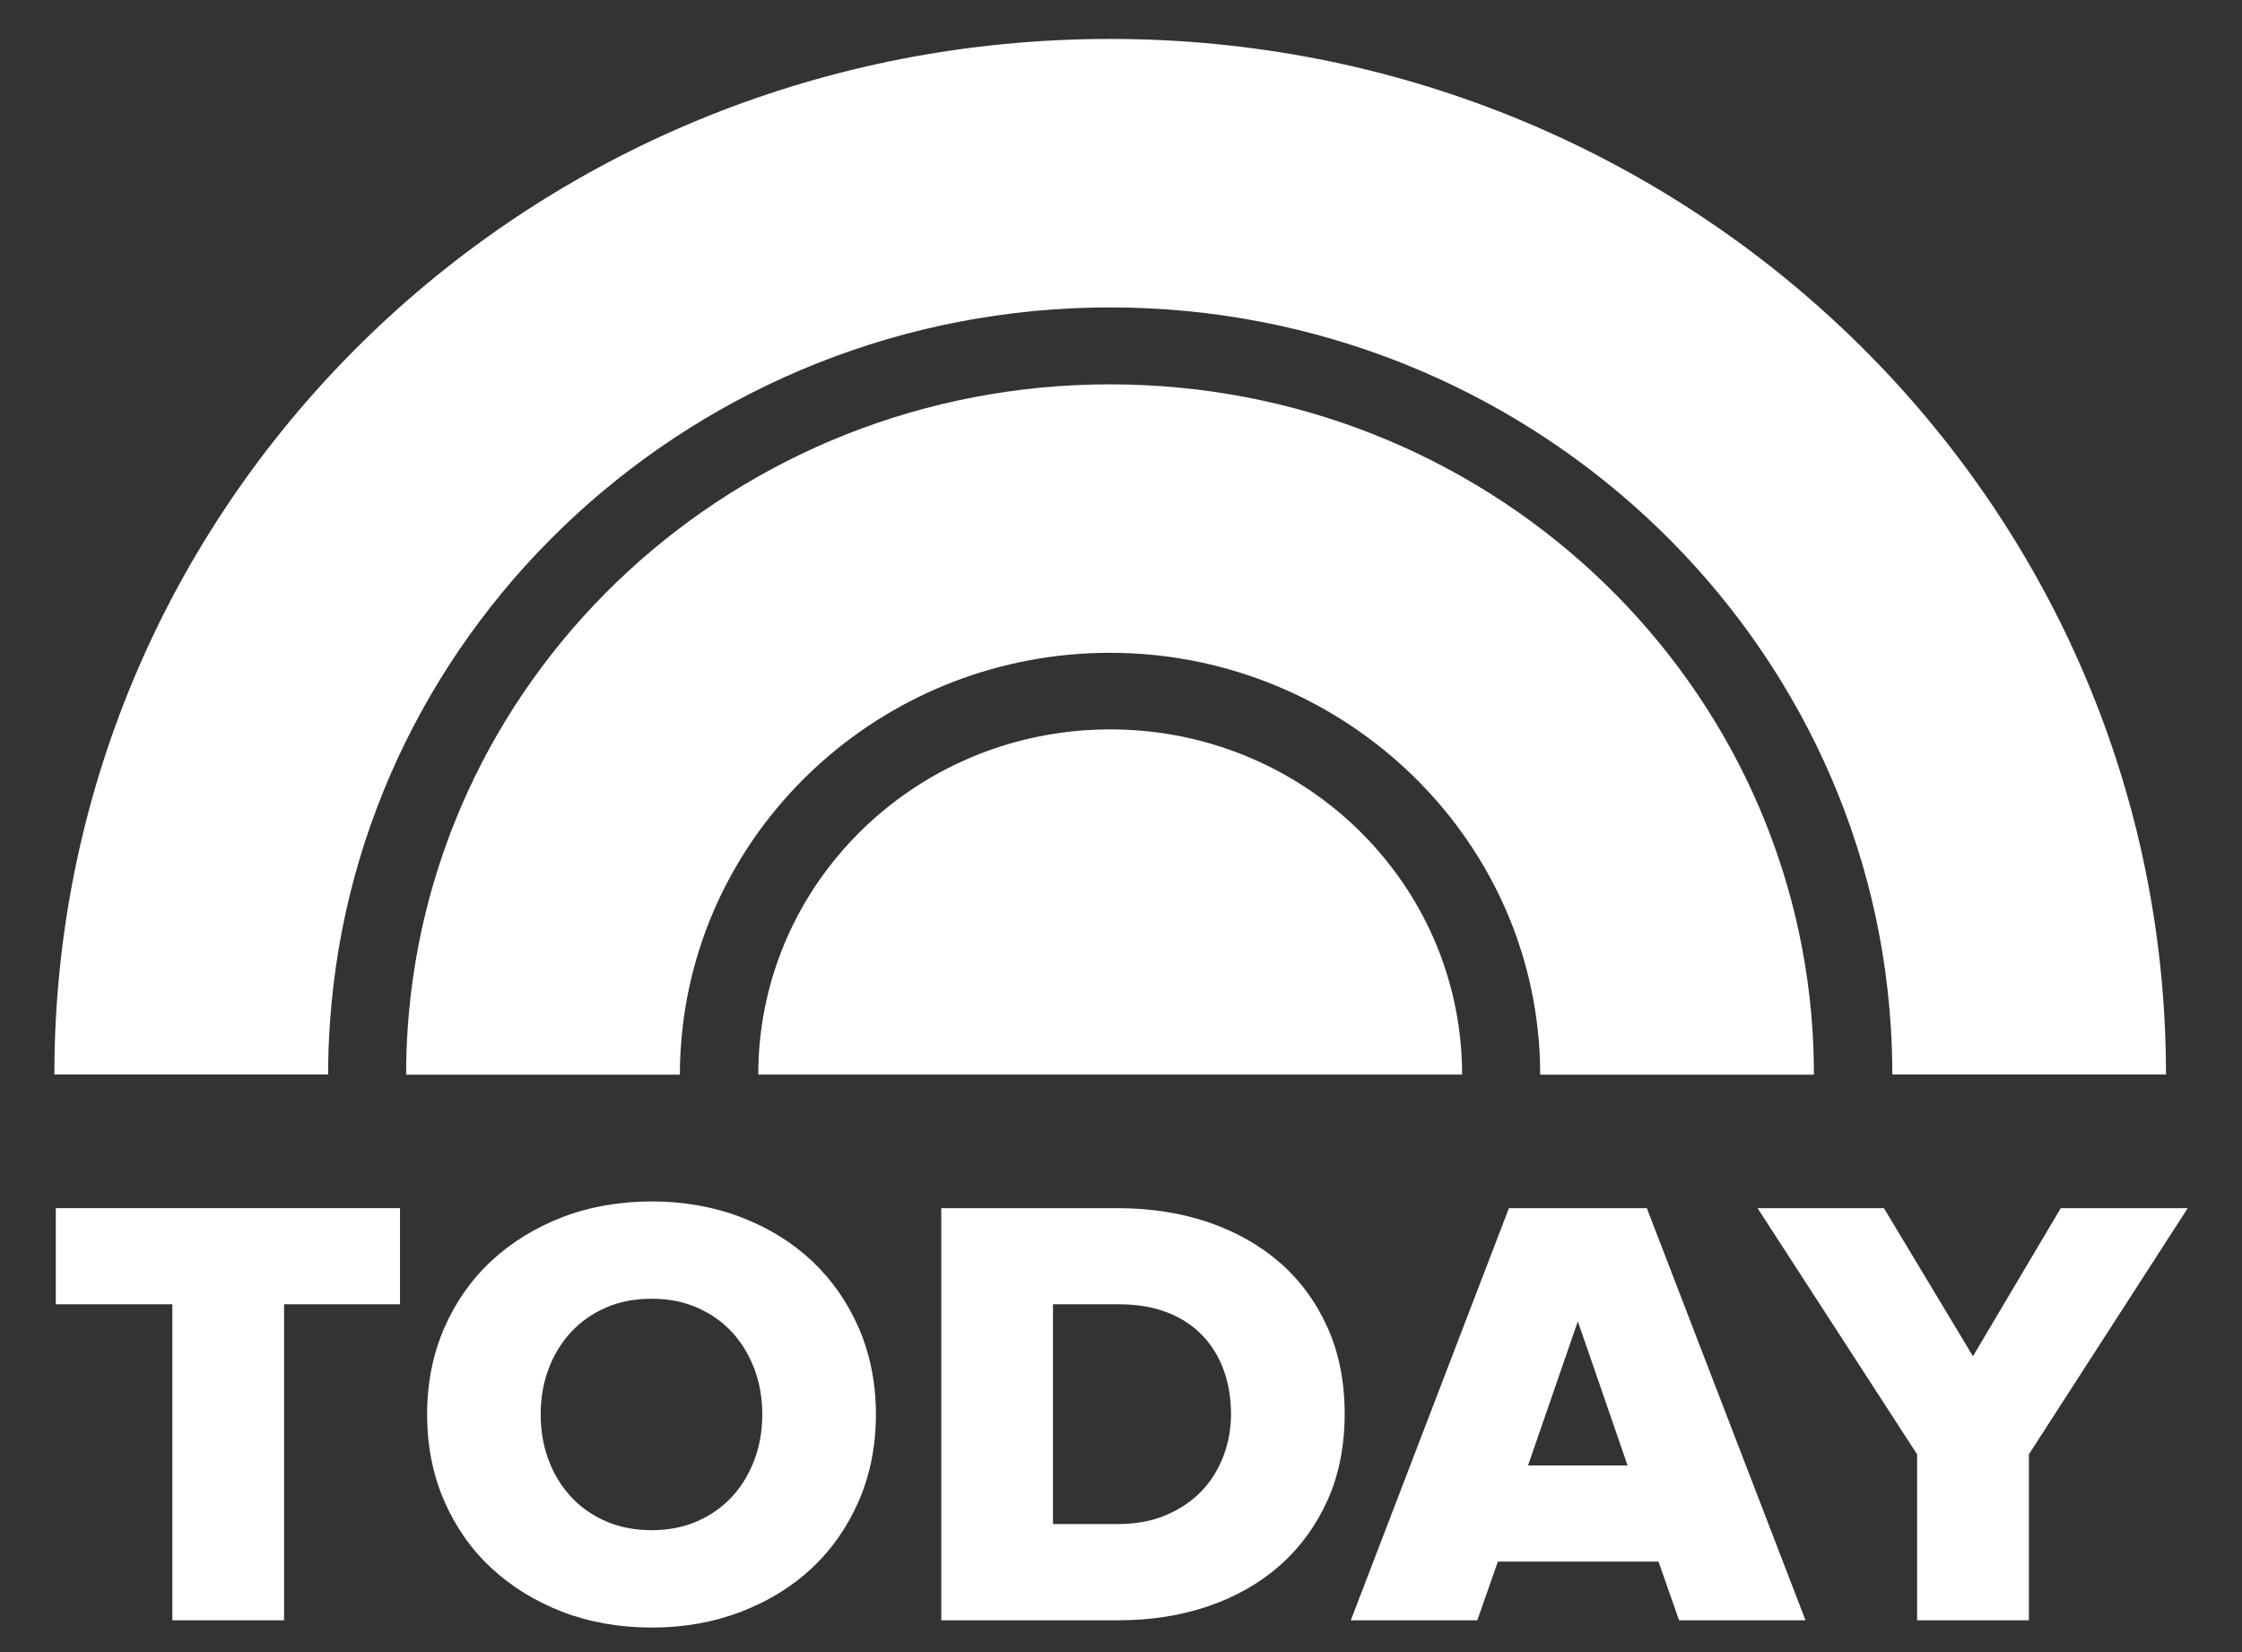
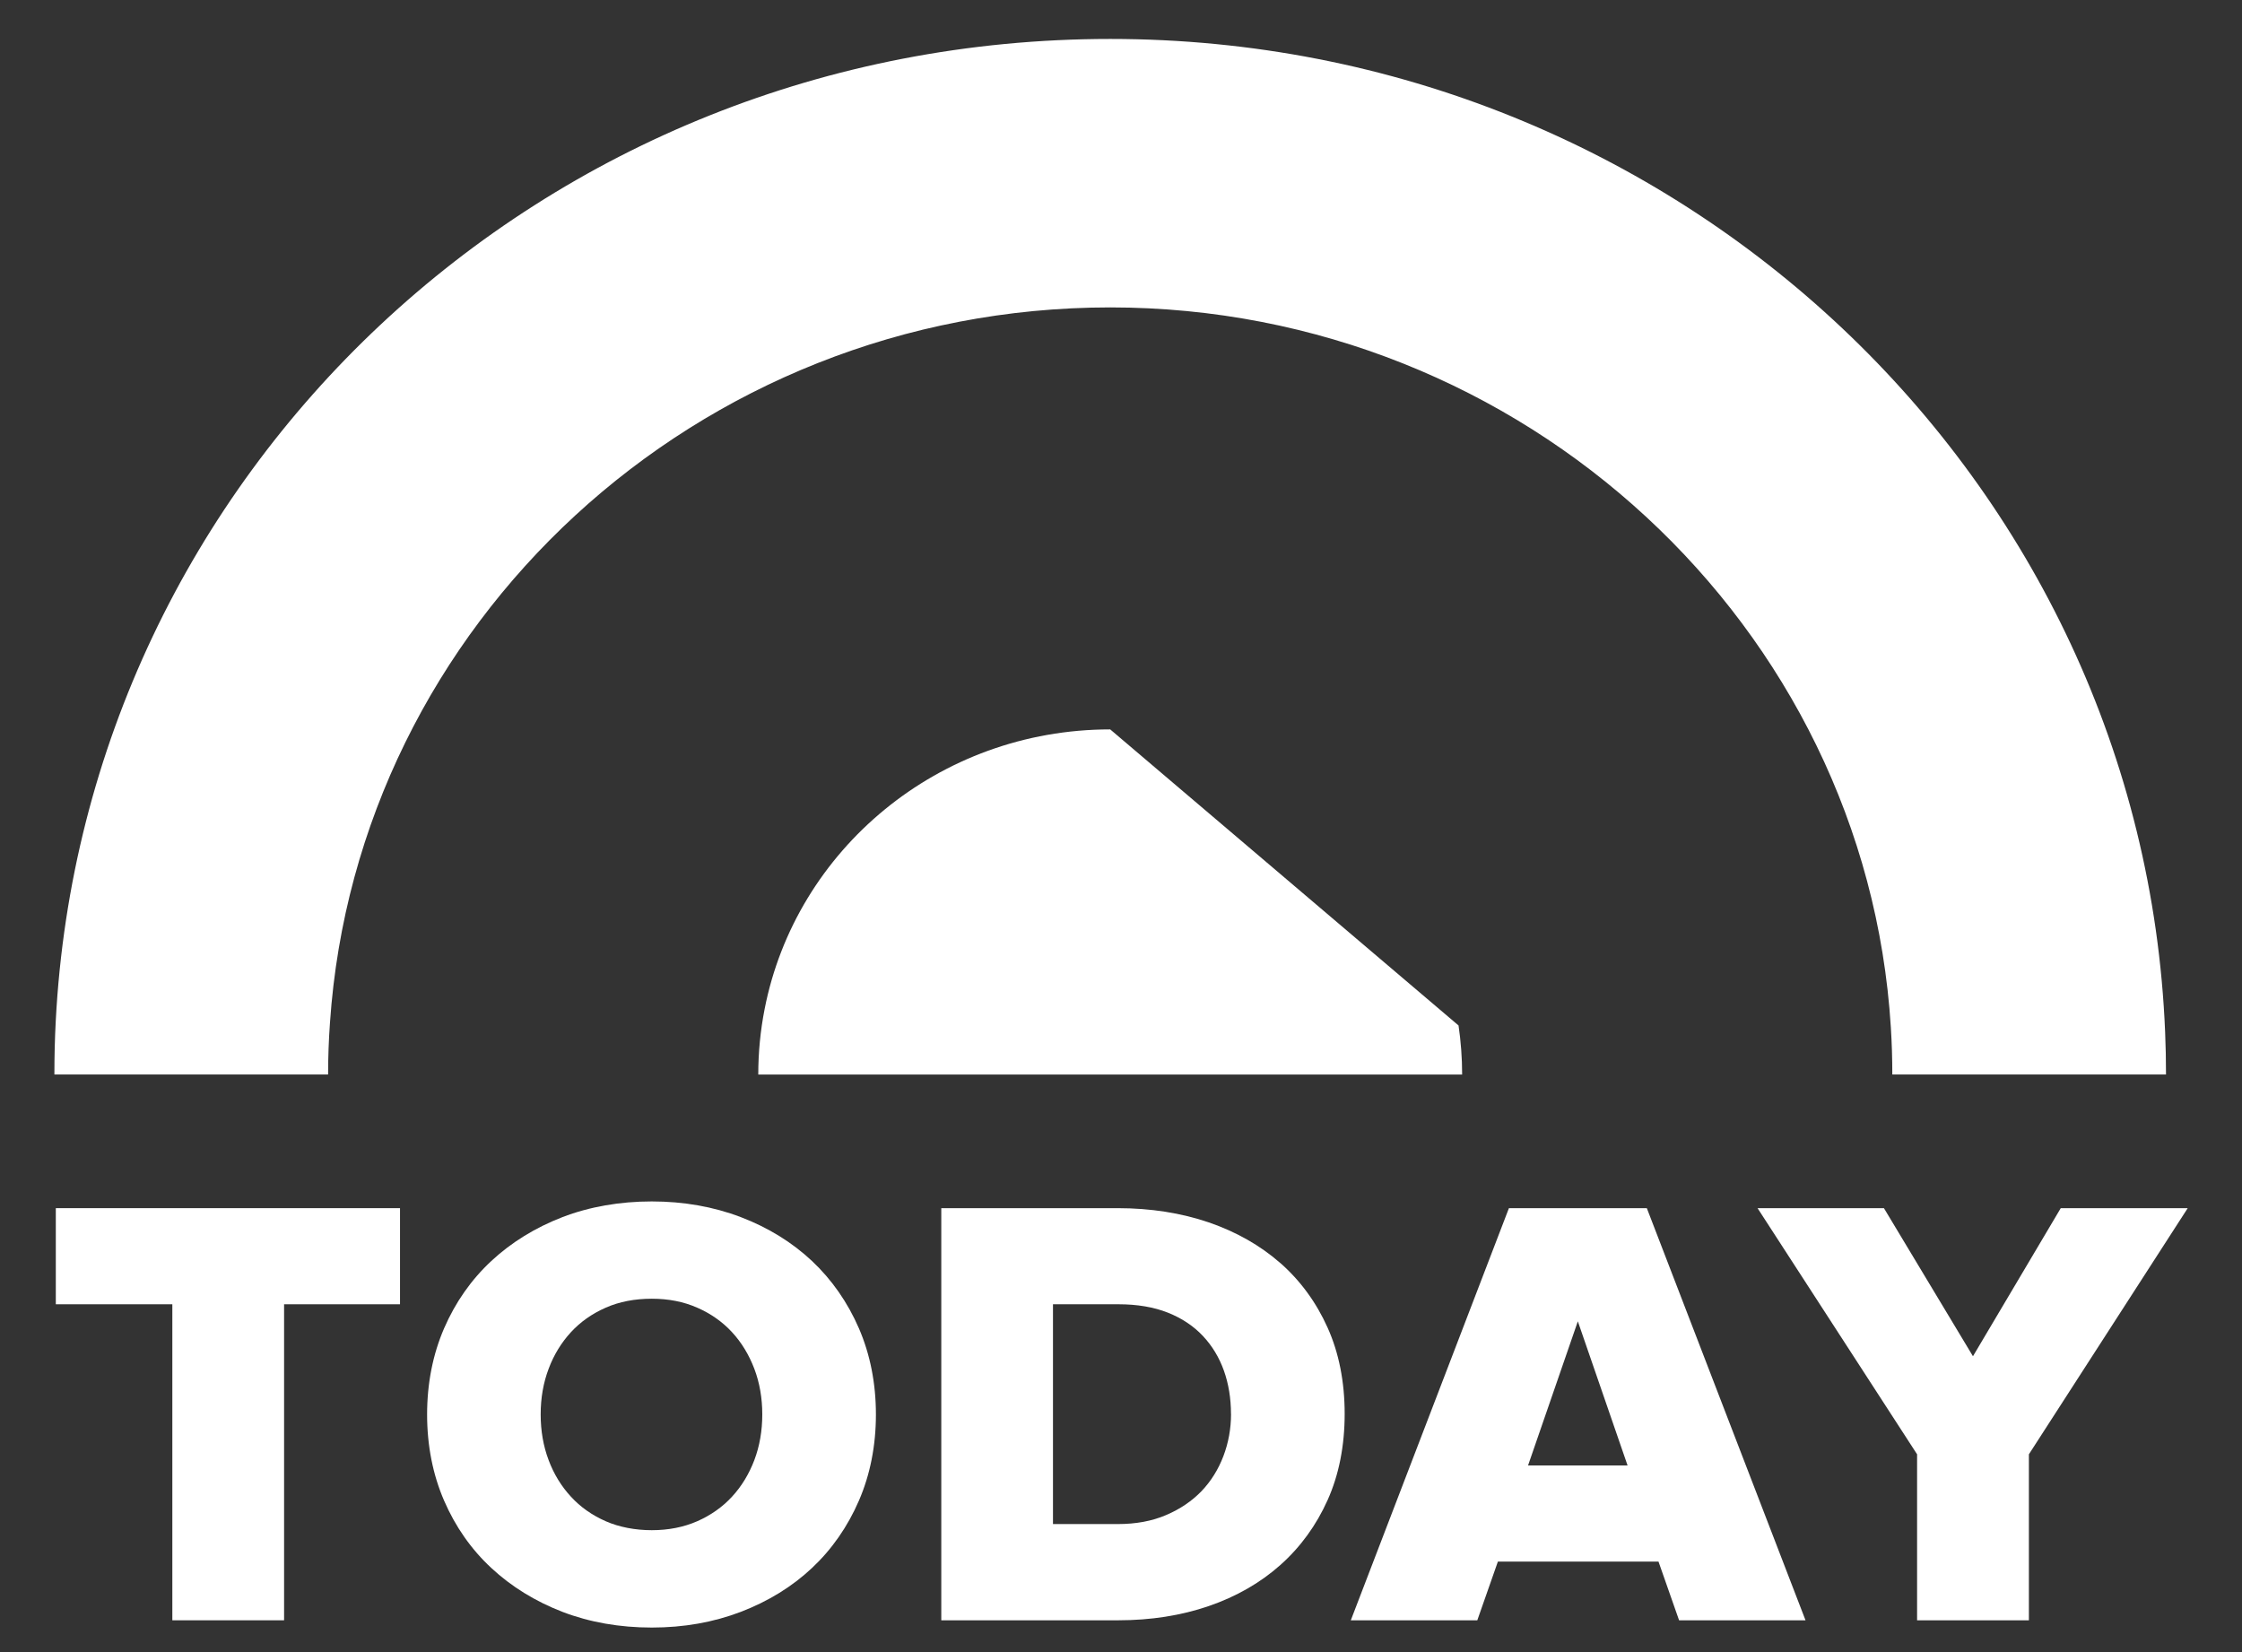
<svg xmlns="http://www.w3.org/2000/svg" fill="none" viewBox="0 0 38 28" height="28" width="38">
  <rect x="0" y="0" width="38" height="28" fill="#333333" stroke="none" />
  <path fill="white" d="M0.946 20.476V22.105H2.921V27.461H4.815V22.105H6.78V20.476H0.946Z" />
  <path fill="white" d="M11.818 25.782C11.588 25.883 11.329 25.934 11.047 25.934C10.765 25.934 10.495 25.882 10.266 25.782C10.036 25.681 9.837 25.541 9.677 25.366C9.515 25.191 9.387 24.983 9.299 24.747C9.209 24.51 9.164 24.25 9.164 23.972C9.164 23.694 9.209 23.435 9.299 23.198C9.387 22.962 9.515 22.754 9.677 22.578C9.838 22.403 10.036 22.264 10.266 22.163C10.496 22.061 10.759 22.011 11.047 22.011C11.335 22.011 11.588 22.062 11.818 22.163C12.047 22.263 12.246 22.403 12.407 22.578C12.569 22.753 12.695 22.962 12.785 23.198C12.875 23.435 12.92 23.695 12.92 23.972C12.92 24.249 12.875 24.509 12.785 24.747C12.695 24.983 12.569 25.191 12.407 25.366C12.247 25.54 12.048 25.681 11.818 25.782ZM13.762 21.371C13.425 21.055 13.02 20.805 12.556 20.628C12.093 20.451 11.584 20.362 11.047 20.362C10.509 20.362 9.993 20.451 9.533 20.628C9.074 20.805 8.668 21.055 8.328 21.371C7.987 21.688 7.718 22.072 7.527 22.513C7.336 22.955 7.239 23.446 7.239 23.973C7.239 24.5 7.336 24.992 7.527 25.433C7.718 25.874 7.987 26.259 8.328 26.575C8.668 26.891 9.074 27.141 9.533 27.318C9.994 27.495 10.503 27.584 11.047 27.584C11.591 27.584 12.092 27.495 12.556 27.318C13.02 27.14 13.426 26.891 13.762 26.575C14.099 26.259 14.367 25.874 14.558 25.433C14.749 24.992 14.846 24.5 14.846 23.973C14.846 23.446 14.749 22.955 14.558 22.513C14.367 22.073 14.099 21.688 13.762 21.371Z" />
  <path fill="white" d="M20.865 23.964C20.865 24.213 20.821 24.455 20.735 24.68C20.649 24.906 20.524 25.106 20.363 25.274C20.201 25.441 20 25.578 19.763 25.678C19.526 25.78 19.252 25.83 18.949 25.83H17.847V22.105H18.959C19.276 22.105 19.557 22.153 19.794 22.247C20.031 22.341 20.23 22.474 20.388 22.642C20.546 22.81 20.665 23.008 20.744 23.23C20.823 23.452 20.864 23.699 20.864 23.963M21.702 21.408C21.362 21.109 20.953 20.877 20.487 20.717C20.021 20.558 19.502 20.476 18.945 20.476H15.954V27.461H18.955C19.505 27.461 20.021 27.38 20.487 27.22C20.953 27.06 21.362 26.826 21.702 26.523C22.042 26.22 22.311 25.85 22.502 25.423C22.694 24.995 22.791 24.504 22.791 23.962C22.791 23.42 22.694 22.929 22.502 22.502C22.311 22.075 22.042 21.707 21.702 21.407" />
  <path fill="white" d="M25.899 24.837L26.743 22.394L27.586 24.837H25.899ZM25.575 20.476L22.915 27.409L22.895 27.461H25.039L25.388 26.466H28.11L28.459 27.461H30.602L27.922 20.501L27.912 20.476H25.575Z" />
  <path fill="white" d="M34.928 20.476L33.44 22.986L31.931 20.476H29.789L32.493 24.648V27.461H34.388V24.648L37.08 20.476H34.928Z" />
  <path fill="white" d="M5.593 17.33C6.055 10.571 11.81 5.21 18.818 5.21C25.825 5.21 31.625 10.612 32.048 17.408C32.065 17.674 32.073 17.941 32.073 18.211H36.712C36.712 17.969 36.707 17.73 36.697 17.491C36.313 8.132 28.455 0.66 18.818 0.66C9.18 0.66 1.428 8.031 0.945 17.302C0.929 17.603 0.922 17.905 0.922 18.211H5.561C5.561 17.914 5.572 17.621 5.593 17.33Z" />
-   <path fill="white" d="M11.573 17.386C11.993 13.833 15.081 11.064 18.814 11.064C22.549 11.064 25.669 13.861 26.062 17.441C26.091 17.695 26.105 17.952 26.105 18.214H30.744C30.744 17.964 30.737 17.716 30.721 17.47C30.329 11.354 25.149 6.514 18.814 6.514C12.479 6.514 7.315 11.341 6.909 17.442C6.892 17.697 6.884 17.955 6.884 18.214H11.523C11.523 17.933 11.541 17.658 11.573 17.386Z" />
-   <path fill="white" d="M18.817 12.362C15.908 12.362 13.486 14.403 12.959 17.105C12.889 17.463 12.852 17.834 12.852 18.212H24.782C24.782 17.93 24.761 17.652 24.721 17.38C24.31 14.543 21.824 12.362 18.817 12.362Z" />
+   <path fill="white" d="M18.817 12.362C15.908 12.362 13.486 14.403 12.959 17.105C12.889 17.463 12.852 17.834 12.852 18.212H24.782C24.782 17.93 24.761 17.652 24.721 17.38Z" />
</svg>